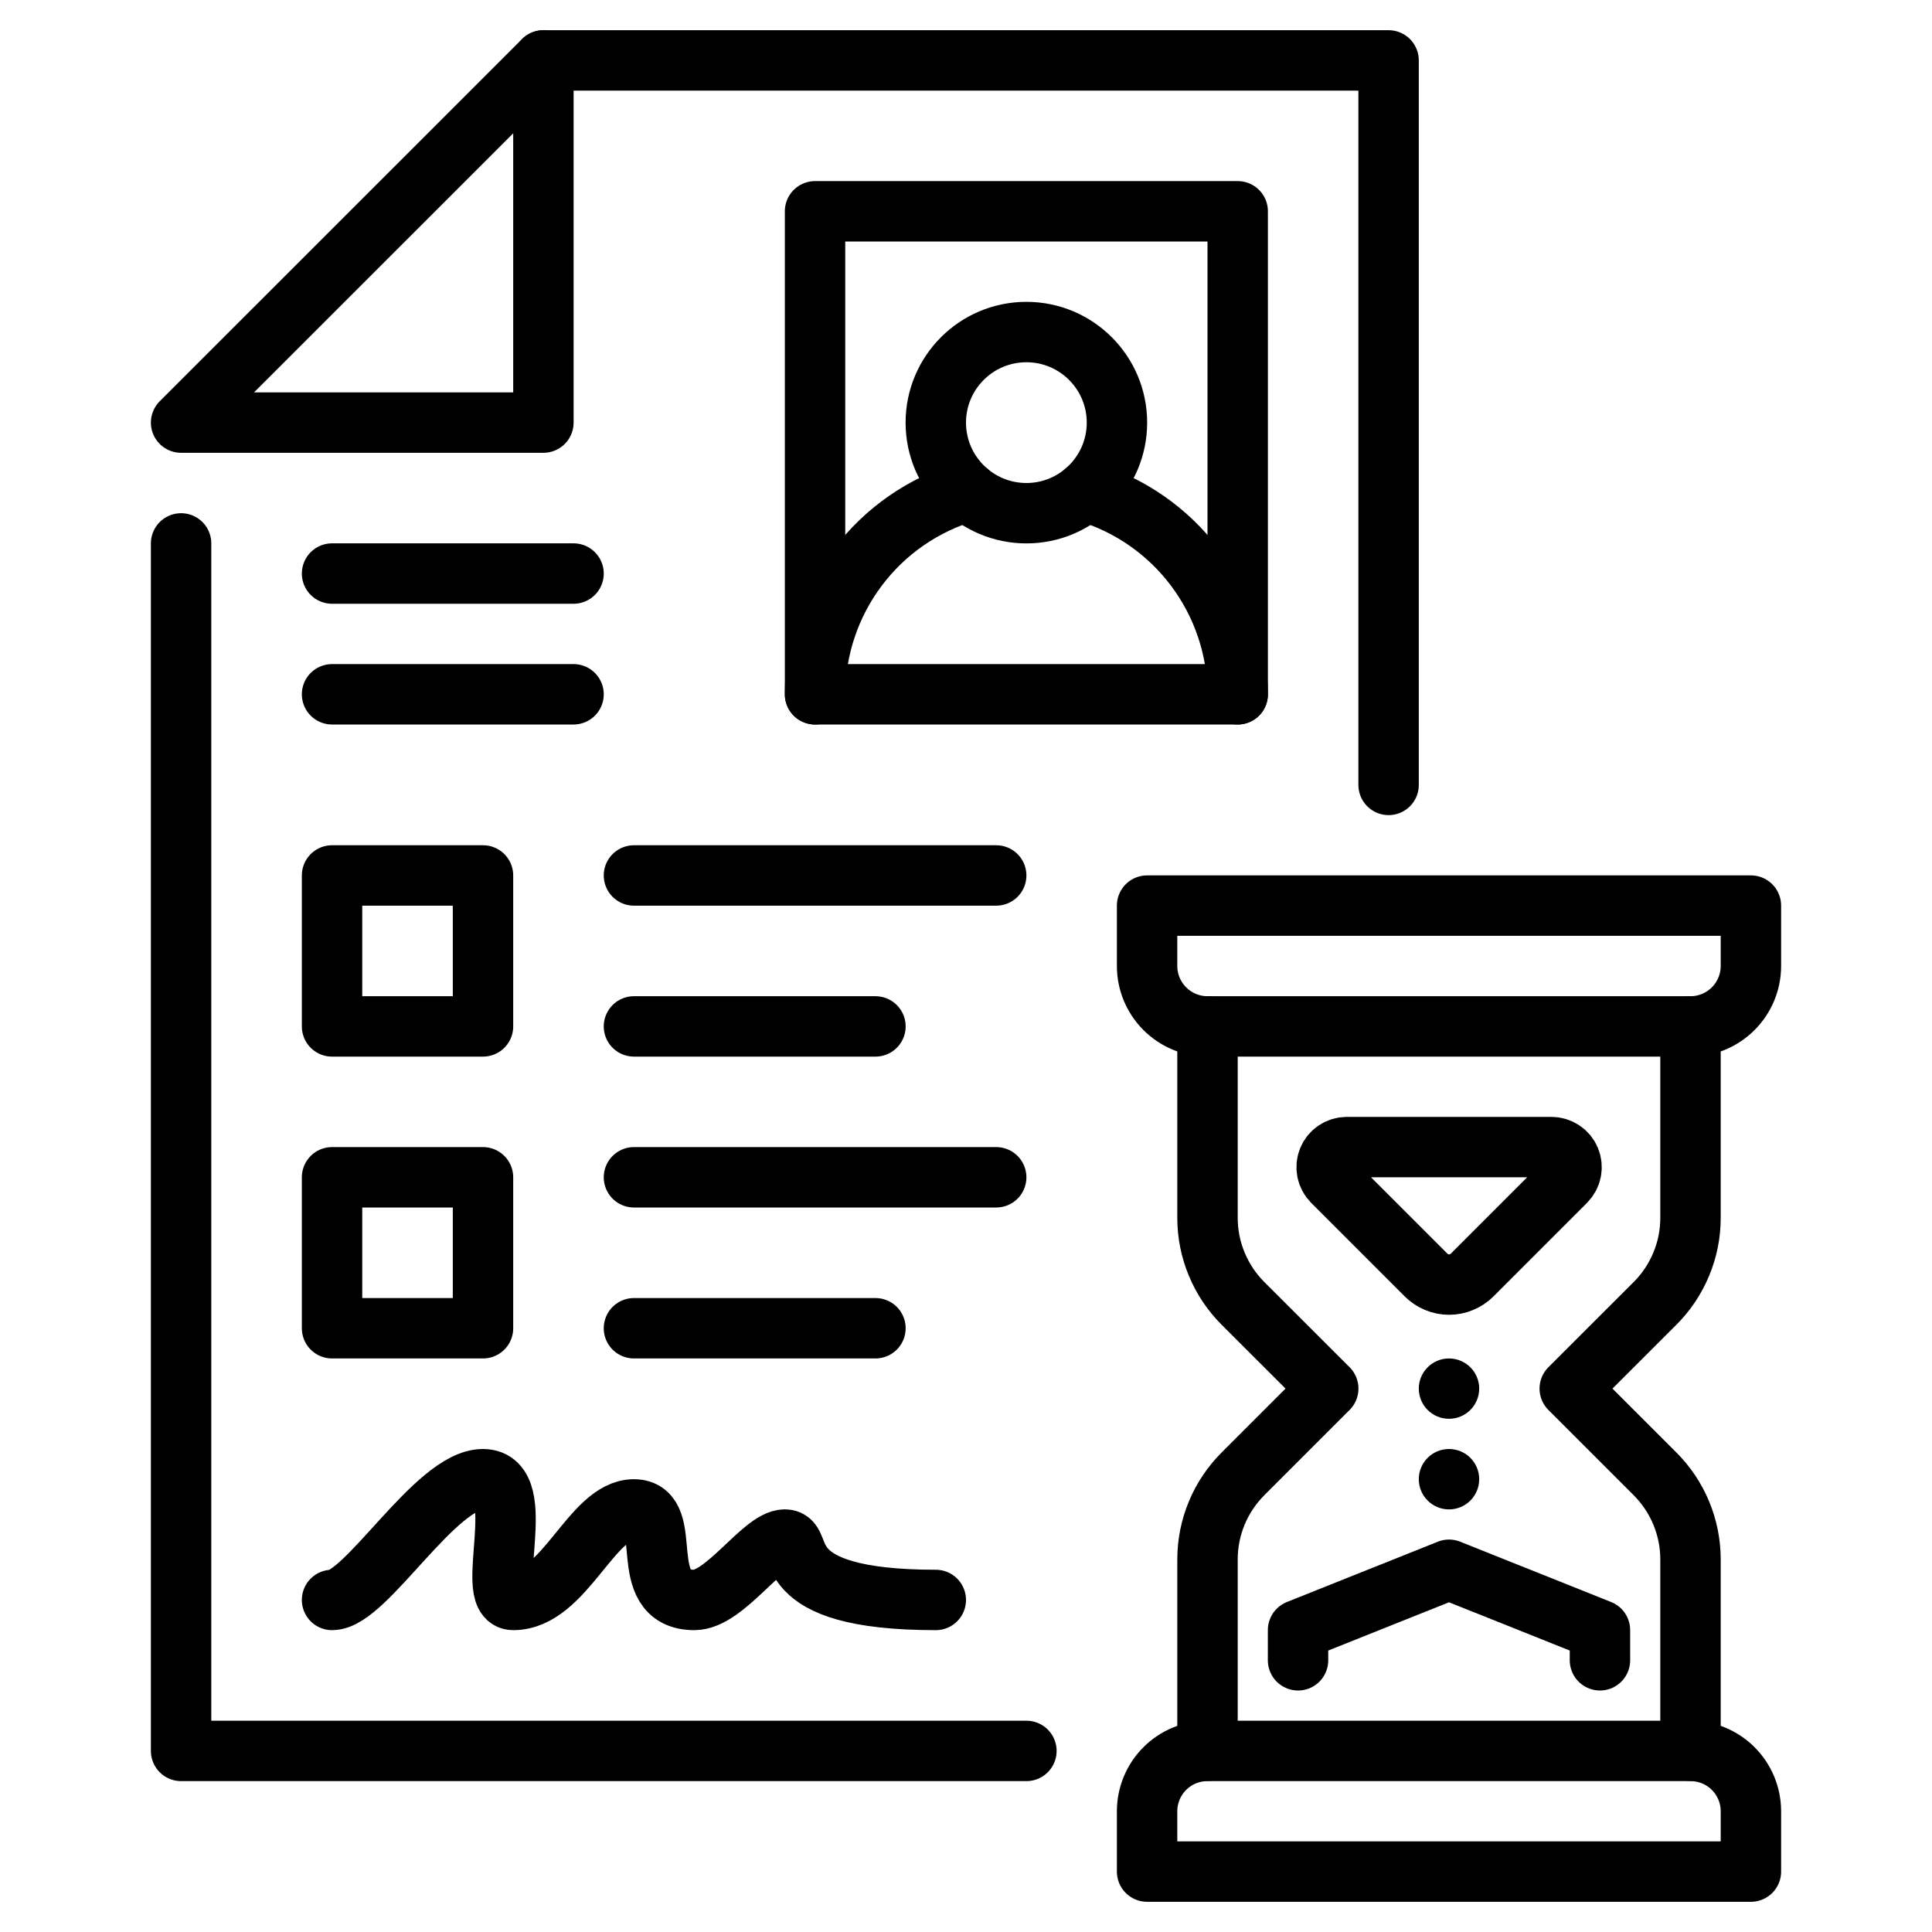
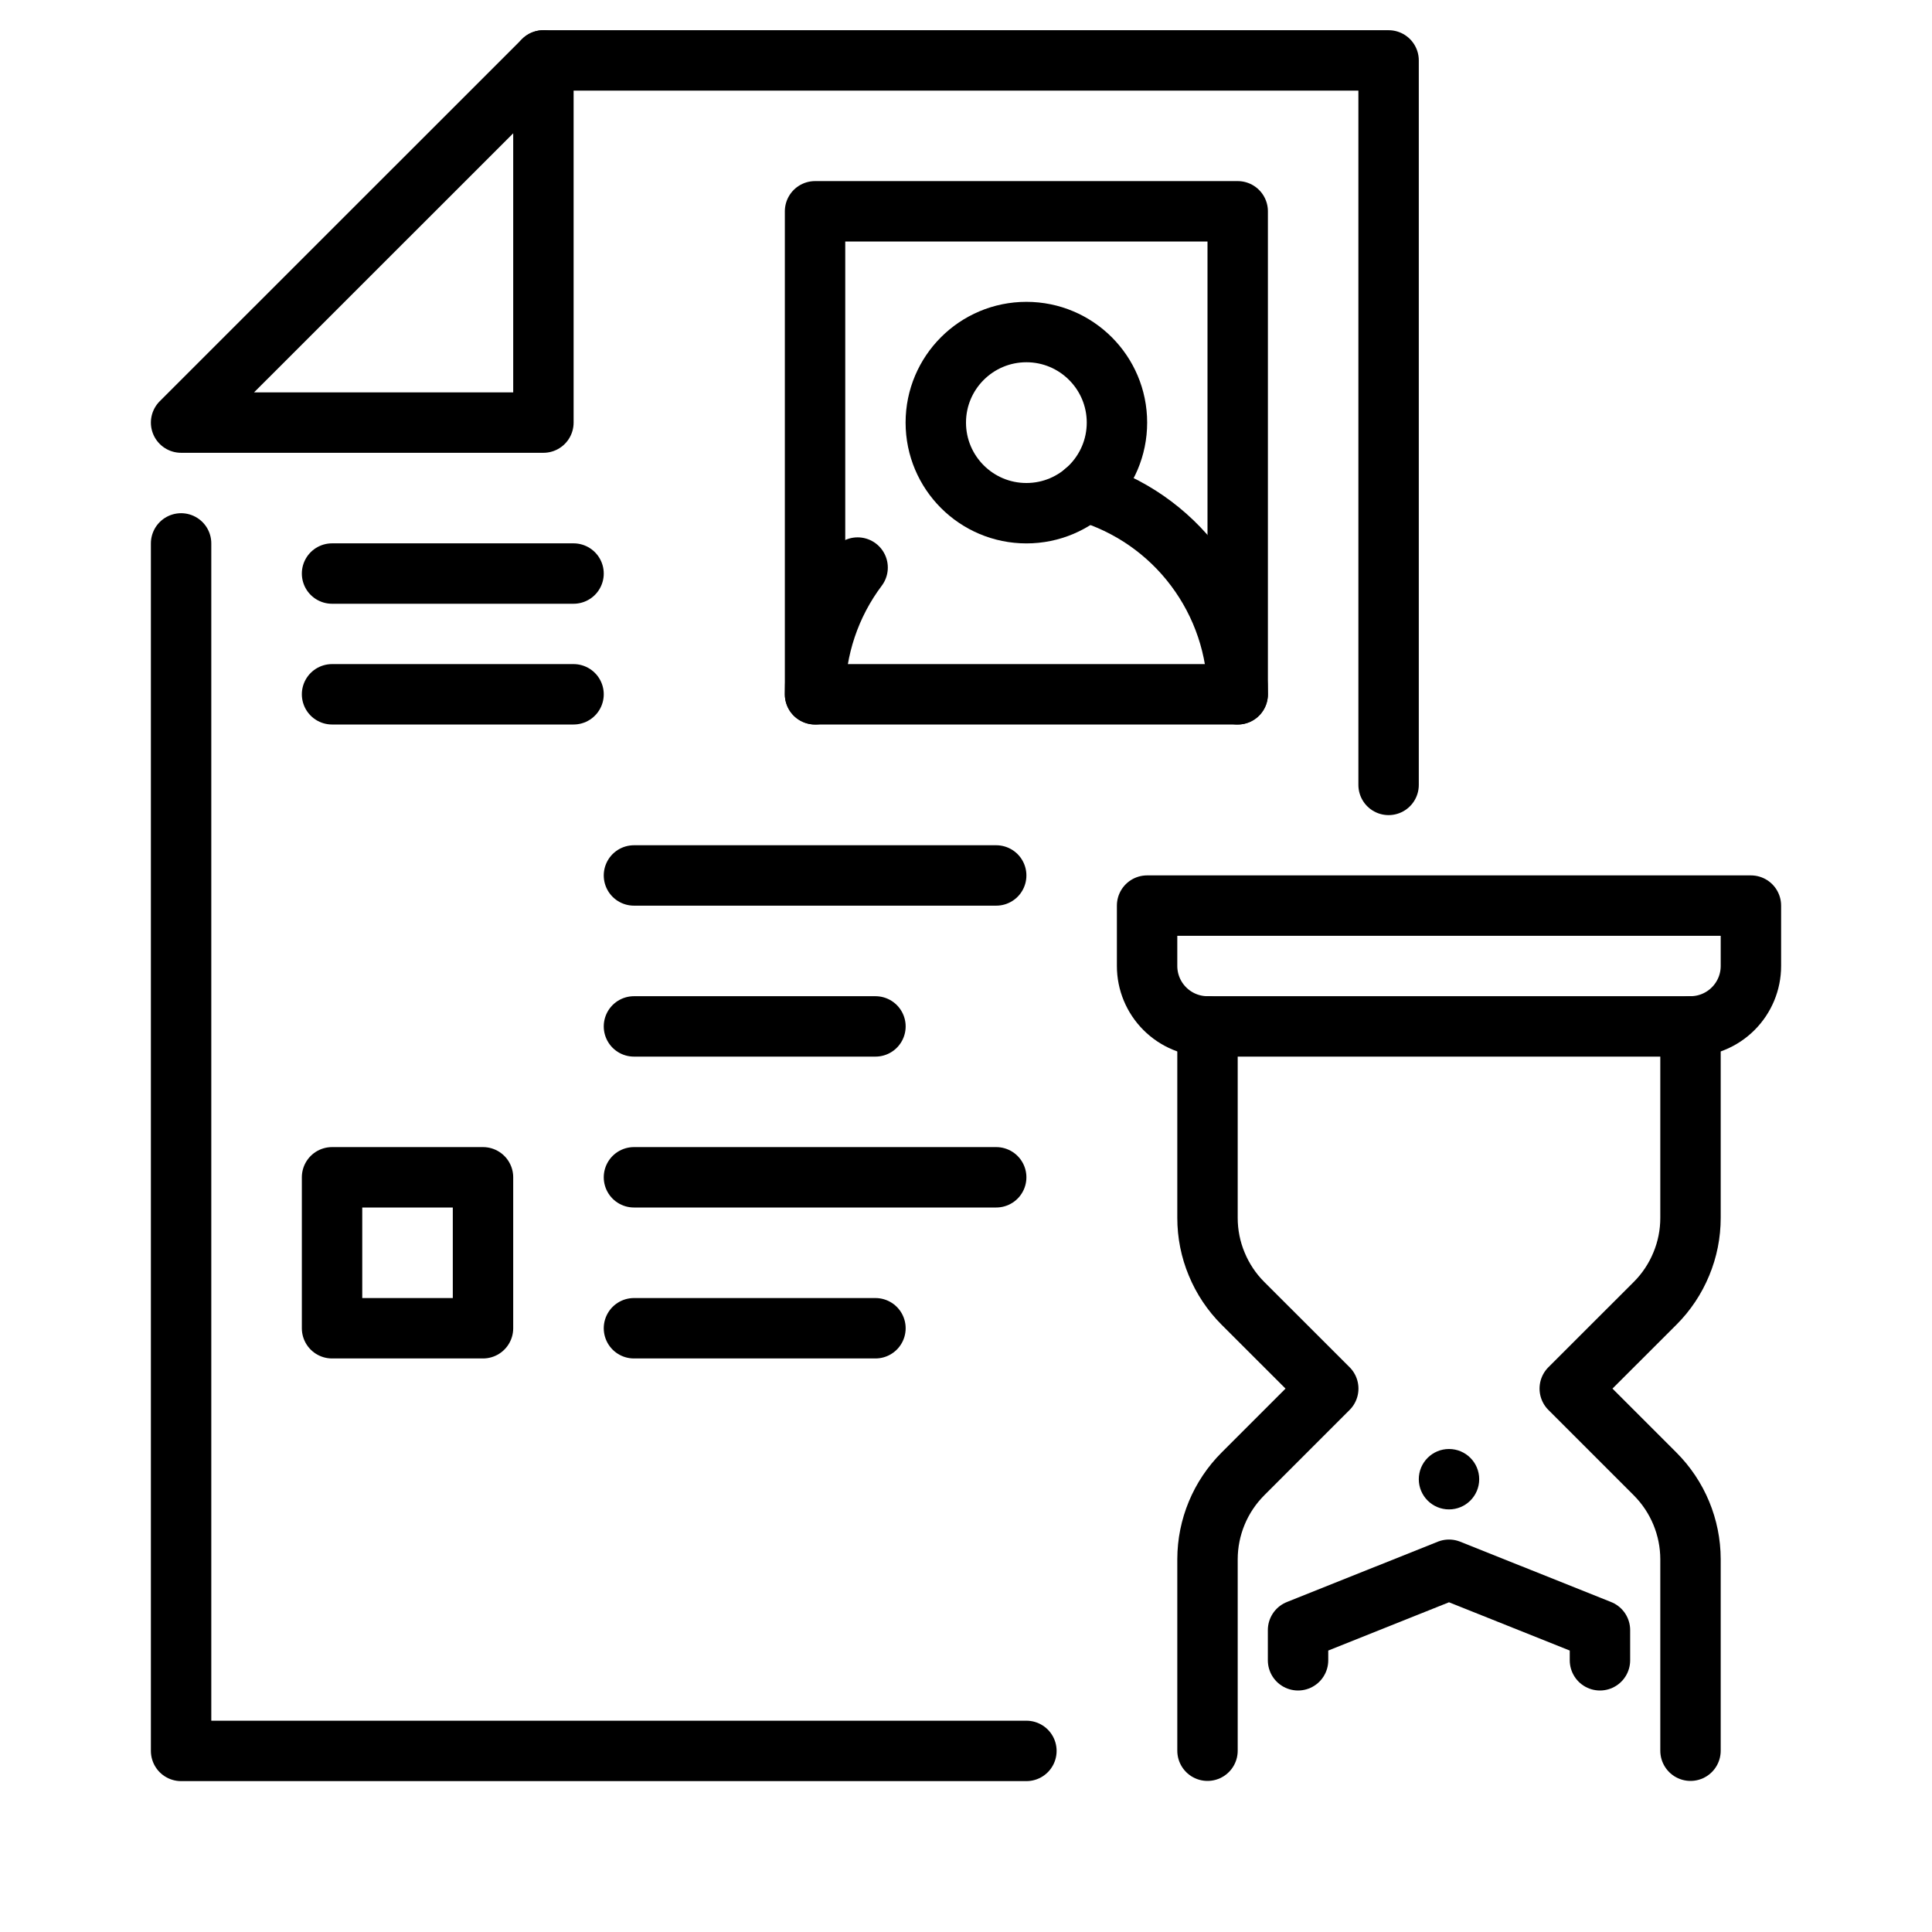
<svg xmlns="http://www.w3.org/2000/svg" width="30" height="30" viewBox="0 0 30 30" fill="none">
  <path d="M15.938 27.188H2.812V8.438" stroke="black" stroke-width="0.938" stroke-linecap="round" stroke-linejoin="round" />
  <path d="M8.438 0.938H21.562V12.188" stroke="black" stroke-width="0.938" stroke-linecap="round" stroke-linejoin="round" />
  <path d="M8.438 6.562H2.812L8.438 0.938V6.562Z" stroke="black" stroke-width="0.938" stroke-linecap="round" stroke-linejoin="round" />
  <path d="M12.656 3.281H19.219V10.781H12.656V3.281Z" stroke="black" stroke-width="0.938" stroke-linecap="round" stroke-linejoin="round" />
  <path d="M15.938 7.969C16.714 7.969 17.344 7.339 17.344 6.562C17.344 5.786 16.714 5.156 15.938 5.156C15.161 5.156 14.531 5.786 14.531 6.562C14.531 7.339 15.161 7.969 15.938 7.969Z" stroke="black" stroke-width="0.938" stroke-linecap="round" stroke-linejoin="round" />
  <path d="M16.852 7.631C17.533 7.831 18.132 8.245 18.558 8.813C18.985 9.381 19.217 10.071 19.219 10.781" stroke="black" stroke-width="0.938" stroke-linecap="round" stroke-linejoin="round" />
-   <path d="M12.656 10.781C12.658 10.071 12.89 9.381 13.317 8.813C13.743 8.245 14.342 7.831 15.023 7.631" stroke="black" stroke-width="0.938" stroke-linecap="round" stroke-linejoin="round" />
+   <path d="M12.656 10.781C12.658 10.071 12.89 9.381 13.317 8.813" stroke="black" stroke-width="0.938" stroke-linecap="round" stroke-linejoin="round" />
  <path d="M8.906 10.781H5.156" stroke="black" stroke-width="0.938" stroke-linecap="round" stroke-linejoin="round" />
  <path d="M8.906 8.906H5.156" stroke="black" stroke-width="0.938" stroke-linecap="round" stroke-linejoin="round" />
  <path d="M13.594 15.938H9.844" stroke="black" stroke-width="0.938" stroke-linecap="round" stroke-linejoin="round" />
  <path d="M15.469 13.594H9.844" stroke="black" stroke-width="0.938" stroke-linecap="round" stroke-linejoin="round" />
-   <path d="M5.156 13.594H7.5V15.938H5.156V13.594Z" stroke="black" stroke-width="0.938" stroke-linecap="round" stroke-linejoin="round" />
  <path d="M13.594 20.625H9.844" stroke="black" stroke-width="0.938" stroke-linecap="round" stroke-linejoin="round" />
  <path d="M15.469 18.281H9.844" stroke="black" stroke-width="0.938" stroke-linecap="round" stroke-linejoin="round" />
  <path d="M5.156 18.281H7.5V20.625H5.156V18.281Z" stroke="black" stroke-width="0.938" stroke-linecap="round" stroke-linejoin="round" />
-   <path d="M5.156 24.844C5.682 24.844 6.765 22.969 7.5 22.969C8.235 22.969 7.509 24.844 7.969 24.844C8.766 24.844 9.188 23.438 9.844 23.438C10.5 23.438 9.844 24.844 10.781 24.844C11.254 24.844 11.846 23.906 12.188 23.906C12.529 23.906 11.958 24.844 14.531 24.844" stroke="black" stroke-width="0.938" stroke-linecap="round" stroke-linejoin="round" />
  <path d="M17.812 14.062H27.188V15C27.188 15.249 27.089 15.487 26.913 15.663C26.737 15.839 26.499 15.938 26.25 15.938H18.75C18.501 15.938 18.263 15.839 18.087 15.663C17.911 15.487 17.812 15.249 17.812 15V14.062Z" stroke="black" stroke-width="0.938" stroke-linecap="round" stroke-linejoin="round" />
-   <path d="M27.188 29.062H17.812V28.125C17.812 27.876 17.911 27.638 18.087 27.462C18.263 27.286 18.501 27.188 18.75 27.188H26.25C26.499 27.188 26.737 27.286 26.913 27.462C27.089 27.638 27.188 27.876 27.188 28.125V29.062Z" stroke="black" stroke-width="0.938" stroke-linecap="round" stroke-linejoin="round" />
  <path d="M26.25 15.938V18.911C26.25 19.157 26.202 19.401 26.107 19.628C26.013 19.856 25.875 20.063 25.701 20.237L24.375 21.562L25.7 22.887C26.051 23.238 26.249 23.714 26.25 24.211V27.185" stroke="black" stroke-width="0.938" stroke-linecap="round" stroke-linejoin="round" />
  <path d="M18.75 15.938V18.911C18.75 19.157 18.798 19.401 18.893 19.628C18.987 19.856 19.125 20.063 19.299 20.237L20.625 21.562L19.3 22.887C18.949 23.238 18.751 23.714 18.75 24.211V27.185" stroke="black" stroke-width="0.938" stroke-linecap="round" stroke-linejoin="round" />
-   <path d="M24.091 17.812C24.153 17.812 24.213 17.831 24.264 17.865C24.316 17.899 24.356 17.948 24.379 18.005C24.403 18.062 24.409 18.125 24.397 18.186C24.385 18.246 24.355 18.302 24.312 18.346L22.859 19.799C22.812 19.846 22.756 19.883 22.695 19.908C22.633 19.934 22.568 19.947 22.501 19.947C22.435 19.947 22.369 19.934 22.308 19.908C22.247 19.883 22.191 19.846 22.144 19.799L20.691 18.346C20.648 18.302 20.618 18.247 20.606 18.186C20.594 18.126 20.6 18.063 20.623 18.006C20.646 17.949 20.686 17.9 20.737 17.866C20.788 17.831 20.848 17.813 20.91 17.812H24.091Z" stroke="black" stroke-width="0.938" stroke-linecap="round" stroke-linejoin="round" />
  <path d="M24.844 25.781V25.312L22.5 24.375L20.156 25.312V25.781" stroke="black" stroke-width="0.938" stroke-linecap="round" stroke-linejoin="round" />
  <path d="M22.5 23.438C22.759 23.438 22.969 23.228 22.969 22.969C22.969 22.71 22.759 22.5 22.5 22.5C22.241 22.5 22.031 22.71 22.031 22.969C22.031 23.228 22.241 23.438 22.5 23.438Z" fill="black" />
-   <path d="M22.5 22.031C22.759 22.031 22.969 21.821 22.969 21.562C22.969 21.304 22.759 21.094 22.5 21.094C22.241 21.094 22.031 21.304 22.031 21.562C22.031 21.821 22.241 22.031 22.5 22.031Z" fill="black" />
</svg>